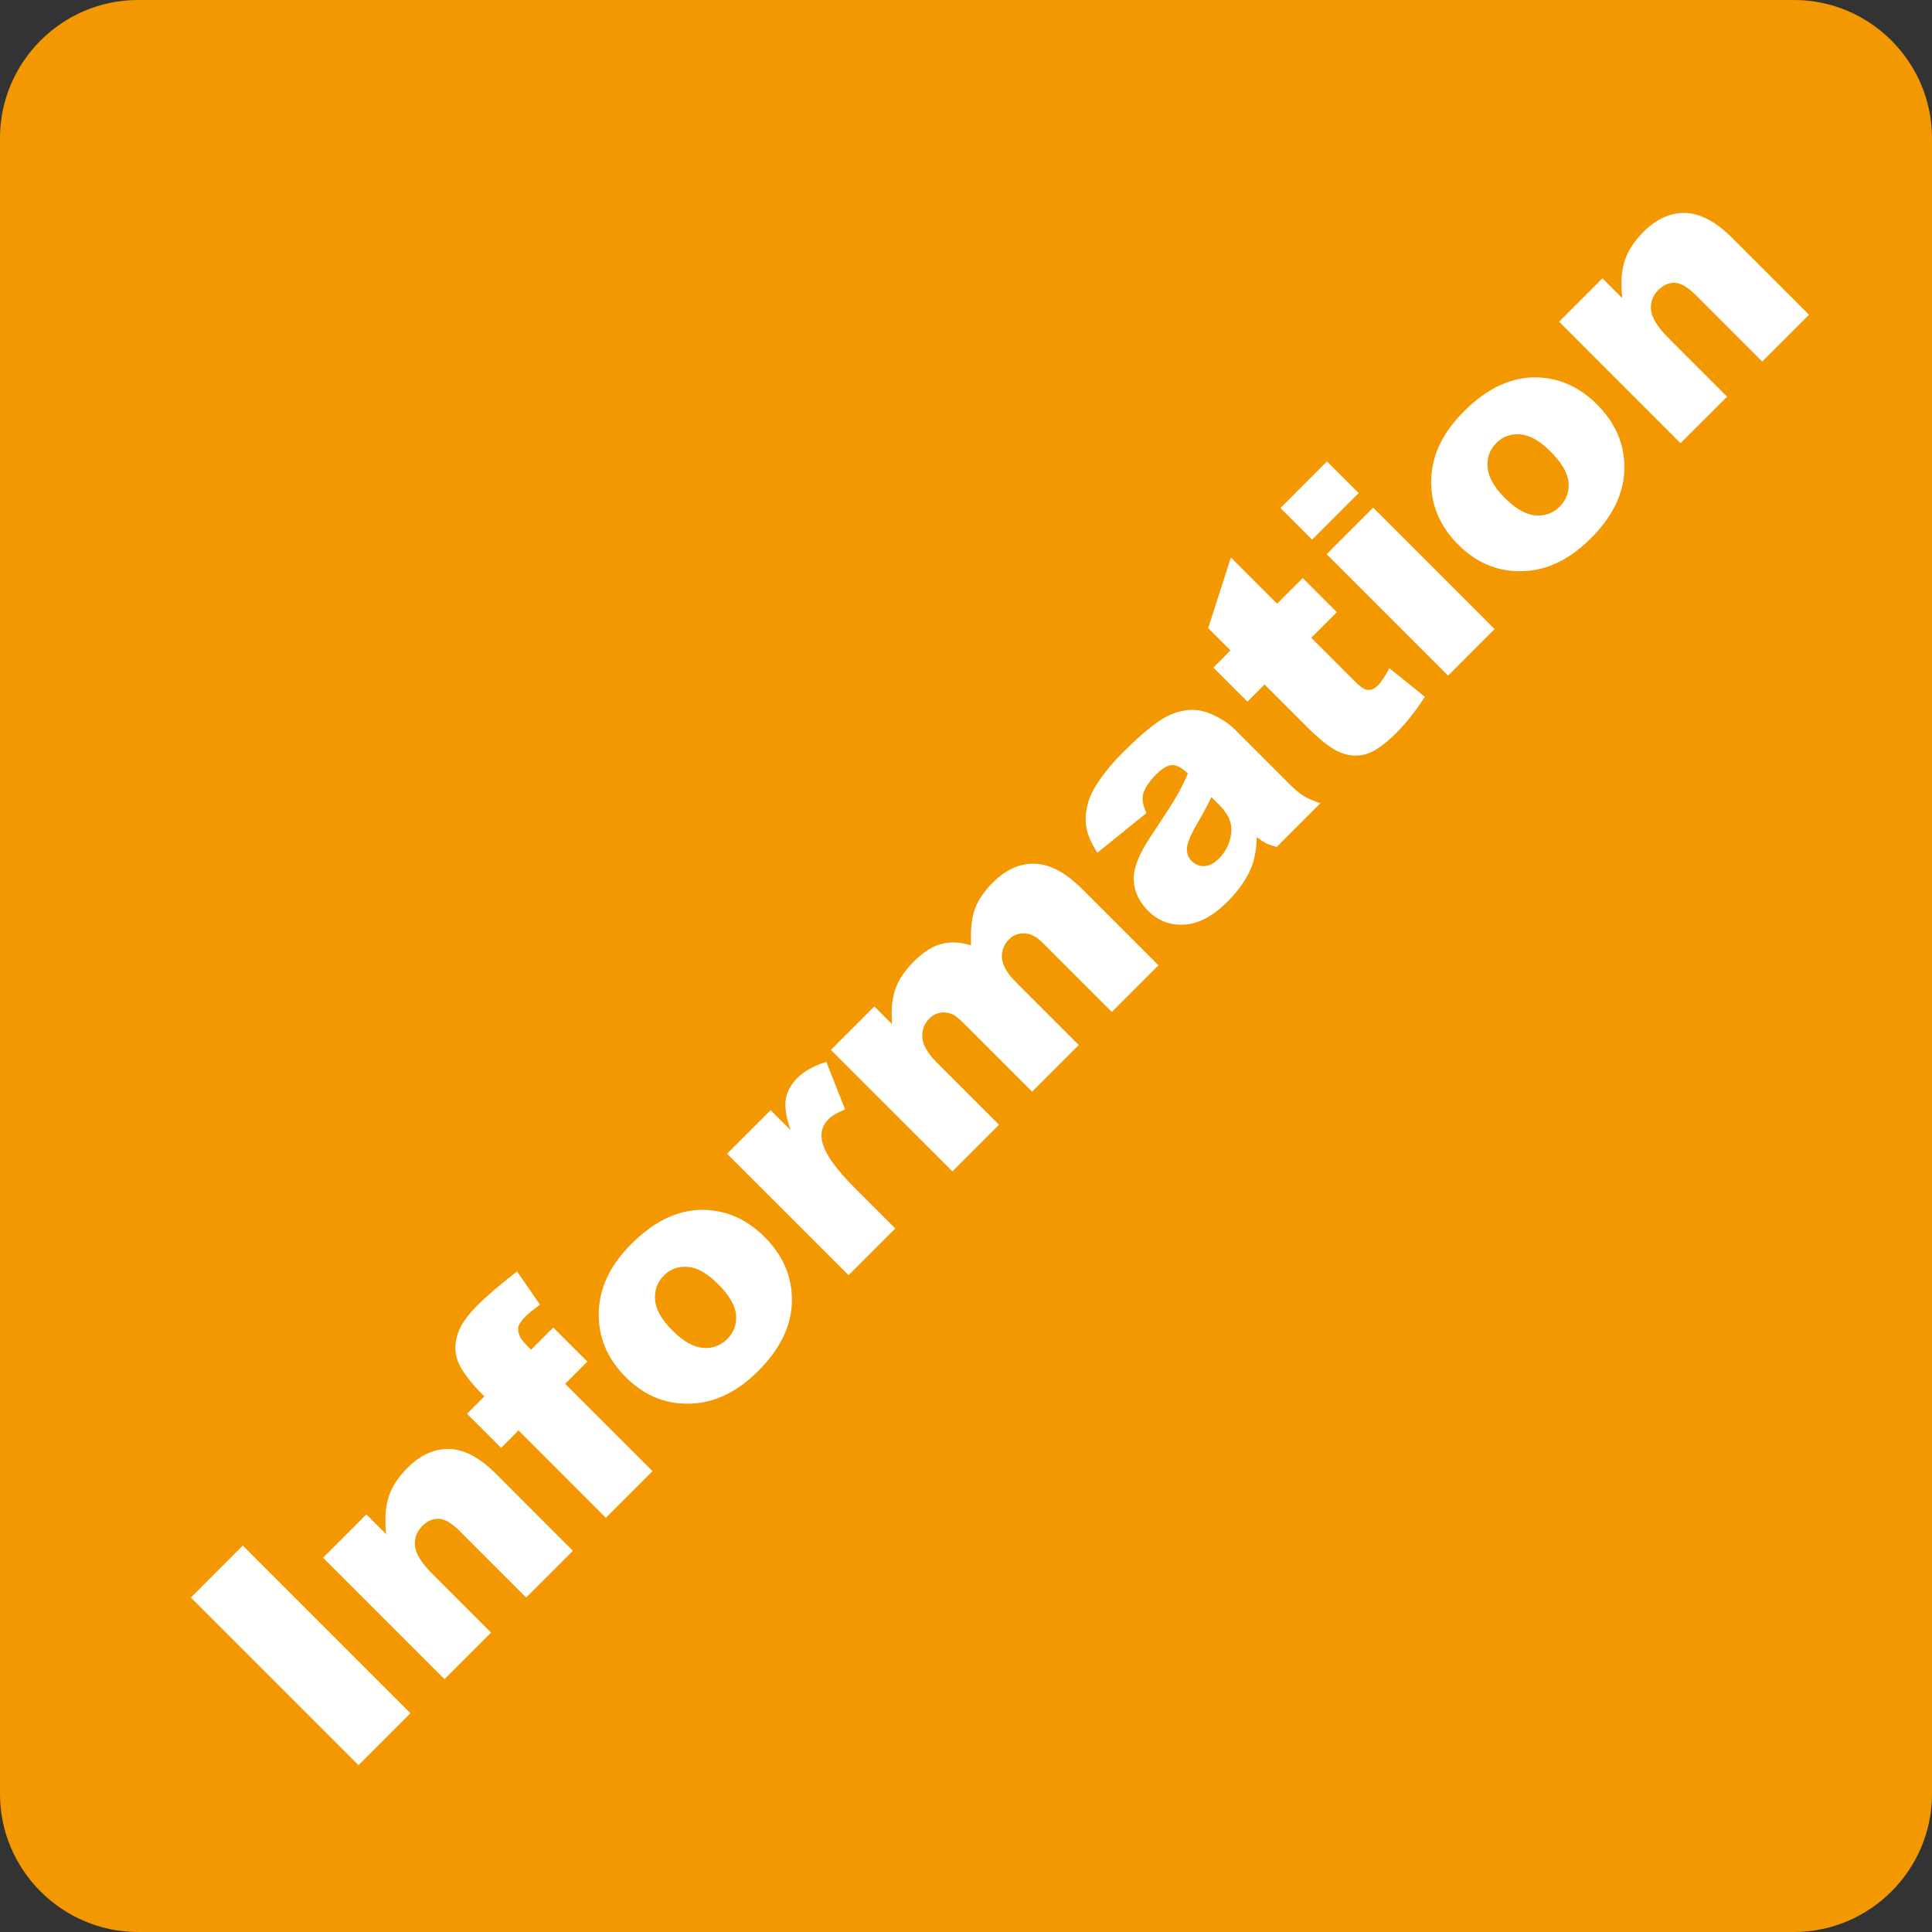
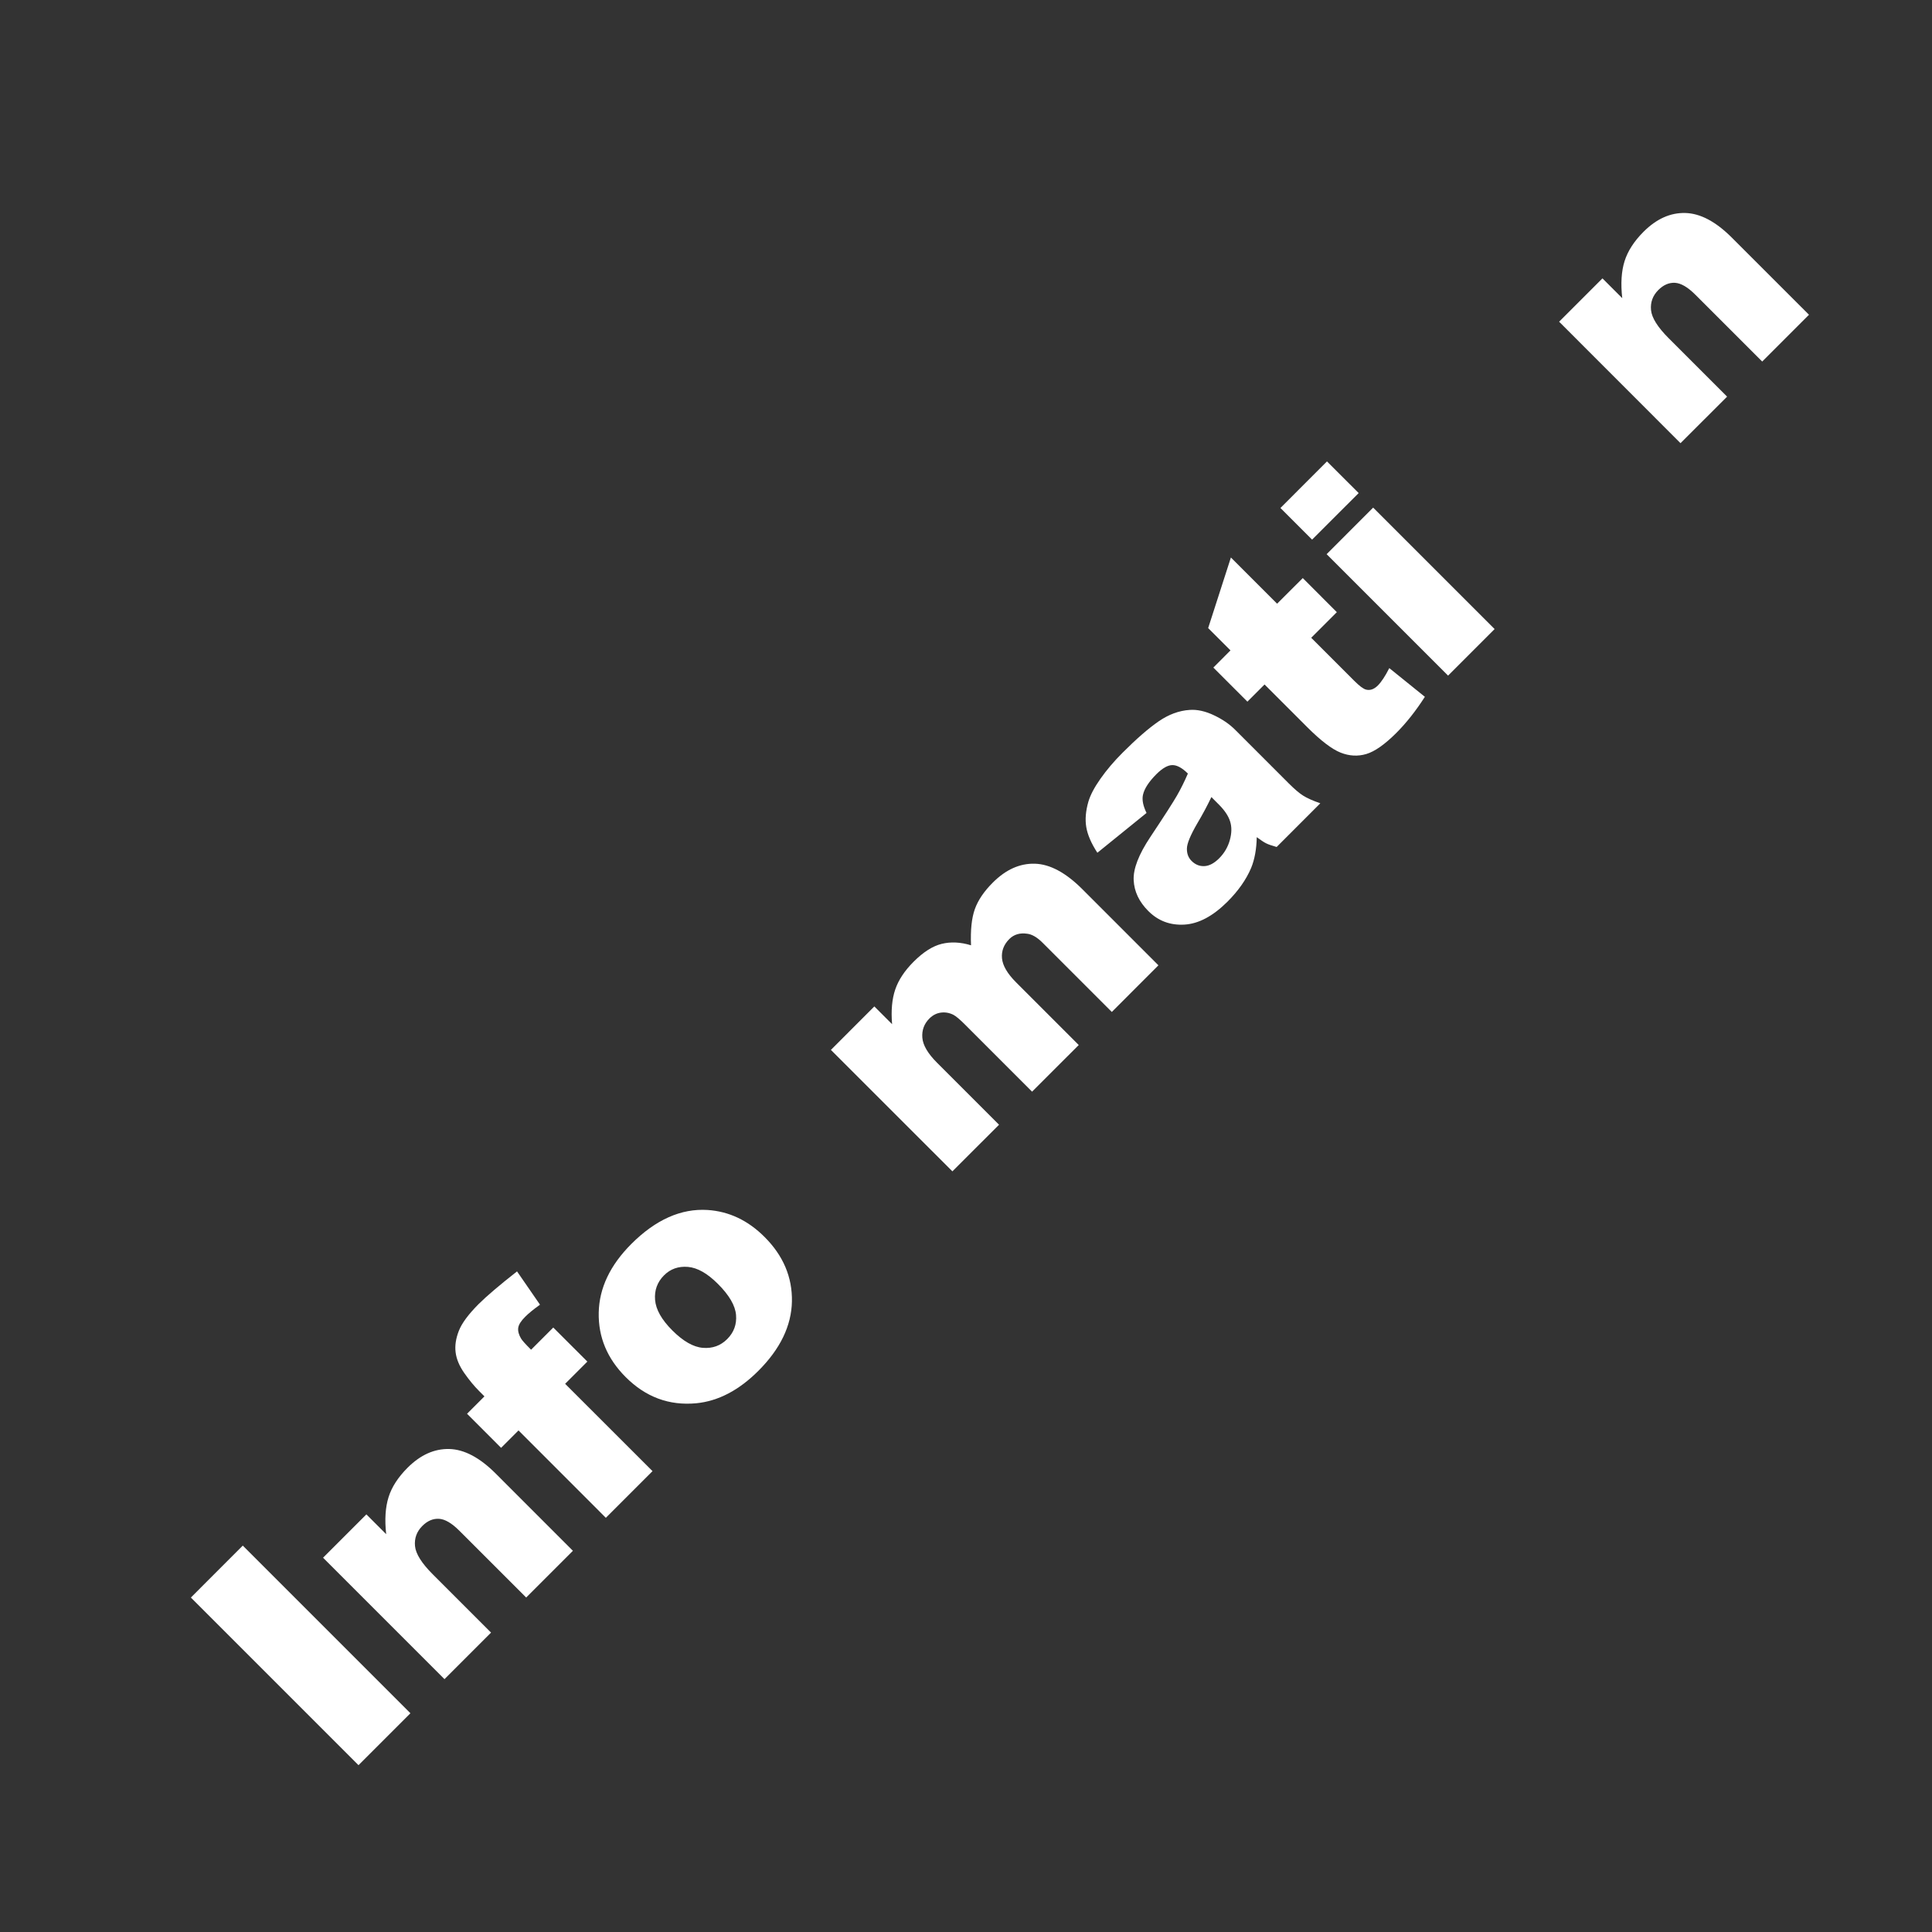
<svg xmlns="http://www.w3.org/2000/svg" version="1.1" id="レイヤー_1" x="0px" y="0px" width="70px" height="70px" viewBox="0 0 70 70" enable-background="new 0 0 70 70" xml:space="preserve">
  <rect x="0" y="0" width="70" height="70" fill="#333333" stroke="none" />
  <g>
-     <path fill="#F39800" d="M70,65c0,2.75-2.25,5-5,5H5c-2.75,0-5-2.25-5-5V5c0-2.75,2.25-5,5-5h60c2.75,0,5,2.25,5,5V65z" />
-   </g>
+     </g>
  <g>
    <path fill="#FFFFFF" d="M6.916,57.882L8.796,56l6.074,6.074l-1.881,1.881L6.916,57.882z" />
    <path fill="#FFFFFF" d="M11.705,56.439l1.57-1.57l0.717,0.717c-0.058-0.527-0.029-0.974,0.086-1.34   c0.114-0.366,0.344-0.722,0.689-1.067c0.467-0.467,0.971-0.692,1.512-0.679c0.542,0.014,1.103,0.311,1.683,0.891l2.796,2.797   l-1.693,1.693l-2.42-2.419c-0.276-0.276-0.523-0.421-0.74-0.433s-0.418,0.074-0.603,0.259c-0.204,0.204-0.292,0.448-0.265,0.729   s0.242,0.623,0.643,1.023l2.112,2.112l-1.687,1.687L11.705,56.439z" />
    <path fill="#FFFFFF" d="M19.242,48.903l0.804-0.804l1.235,1.234l-0.805,0.805l3.166,3.164l-1.691,1.691l-3.164-3.166l-0.631,0.631   l-1.234-1.235l0.63-0.63l-0.198-0.199c-0.18-0.18-0.357-0.396-0.535-0.65c-0.177-0.254-0.281-0.502-0.311-0.746   c-0.031-0.242,0.008-0.502,0.116-0.778c0.107-0.276,0.347-0.599,0.716-0.97c0.297-0.295,0.76-0.689,1.393-1.185l0.832,1.206   c-0.234,0.168-0.413,0.314-0.537,0.439c-0.152,0.151-0.236,0.285-0.252,0.402c-0.015,0.118,0.02,0.246,0.102,0.385   C18.923,48.572,19.045,48.707,19.242,48.903z" />
    <path fill="#FFFFFF" d="M22.672,49.897c-0.671-0.671-0.997-1.45-0.979-2.339c0.018-0.888,0.412-1.717,1.182-2.488   c0.882-0.881,1.803-1.291,2.764-1.23c0.773,0.051,1.462,0.376,2.064,0.979c0.676,0.676,1.006,1.455,0.99,2.336   c-0.018,0.881-0.422,1.719-1.215,2.512c-0.707,0.707-1.458,1.099-2.254,1.176C24.244,50.934,23.394,50.619,22.672,49.897z    M24.359,48.203c0.393,0.393,0.762,0.604,1.108,0.632s0.64-0.077,0.88-0.317c0.243-0.242,0.35-0.535,0.321-0.876   c-0.029-0.341-0.248-0.716-0.657-1.124c-0.381-0.382-0.743-0.587-1.087-0.616c-0.345-0.028-0.632,0.073-0.864,0.305   c-0.246,0.245-0.354,0.544-0.325,0.893C23.764,47.448,23.972,47.816,24.359,48.203z" />
-     <path fill="#FFFFFF" d="M26.343,41.802l1.578-1.579l0.721,0.721c-0.16-0.463-0.218-0.835-0.174-1.113   c0.045-0.279,0.186-0.537,0.423-0.775c0.249-0.248,0.599-0.443,1.048-0.584l0.68,1.724c-0.281,0.116-0.48,0.231-0.596,0.349   c-0.222,0.221-0.302,0.482-0.24,0.787c0.082,0.431,0.476,0.998,1.18,1.703l1.475,1.475l-1.693,1.693L26.343,41.802z" />
    <path fill="#FFFFFF" d="M30.105,38.04l1.574-1.575l0.643,0.643c-0.041-0.494-0.003-0.914,0.115-1.258   c0.117-0.344,0.339-0.679,0.666-1.006c0.352-0.352,0.691-0.567,1.02-0.647c0.33-0.08,0.683-0.063,1.059,0.053   c-0.023-0.551,0.023-0.988,0.138-1.31s0.331-0.643,0.651-0.962c0.471-0.472,0.979-0.7,1.526-0.684   c0.545,0.016,1.115,0.322,1.713,0.918l2.762,2.763l-1.689,1.69l-2.506-2.506c-0.199-0.199-0.387-0.308-0.559-0.328   c-0.266-0.039-0.482,0.025-0.65,0.193c-0.197,0.198-0.287,0.43-0.264,0.694c0.023,0.265,0.193,0.556,0.51,0.874l2.271,2.271   l-1.691,1.69l-2.423-2.424c-0.192-0.192-0.335-0.313-0.427-0.36c-0.146-0.074-0.298-0.101-0.455-0.08   c-0.156,0.021-0.293,0.092-0.413,0.211c-0.194,0.193-0.279,0.426-0.258,0.697s0.199,0.574,0.533,0.908l2.246,2.246l-1.69,1.689   L30.105,38.04z" />
    <path fill="#FFFFFF" d="M41.541,29.455l-1.781,1.442c-0.223-0.342-0.355-0.652-0.402-0.928s-0.021-0.582,0.074-0.916   c0.07-0.24,0.215-0.519,0.439-0.837c0.223-0.318,0.492-0.634,0.807-0.949c0.506-0.506,0.941-0.883,1.305-1.133   s0.736-0.387,1.121-0.412c0.268-0.02,0.557,0.043,0.867,0.188s0.57,0.321,0.777,0.528l1.943,1.943   c0.207,0.207,0.381,0.356,0.525,0.447c0.145,0.091,0.352,0.184,0.621,0.277l-1.582,1.583c-0.178-0.05-0.305-0.094-0.383-0.134   c-0.08-0.04-0.191-0.114-0.338-0.222c-0.008,0.434-0.076,0.805-0.203,1.115c-0.178,0.42-0.463,0.827-0.857,1.222   c-0.525,0.524-1.045,0.801-1.561,0.831s-0.951-0.135-1.307-0.491c-0.334-0.334-0.512-0.707-0.531-1.119   c-0.02-0.412,0.184-0.934,0.605-1.566c0.506-0.76,0.826-1.259,0.963-1.498c0.137-0.239,0.27-0.505,0.396-0.798   c-0.207-0.207-0.396-0.309-0.564-0.307c-0.168,0.003-0.359,0.112-0.576,0.328c-0.275,0.276-0.439,0.527-0.488,0.754   C41.373,28.981,41.416,29.198,41.541,29.455z M43.891,28.879c-0.15,0.315-0.318,0.629-0.506,0.945   c-0.252,0.433-0.379,0.74-0.381,0.919c-0.004,0.185,0.053,0.335,0.17,0.451c0.133,0.133,0.287,0.195,0.463,0.187   c0.178-0.008,0.355-0.103,0.535-0.282c0.188-0.188,0.316-0.408,0.387-0.661c0.07-0.252,0.074-0.479,0.01-0.677   c-0.062-0.199-0.199-0.403-0.41-0.613L43.891,28.879z" />
    <path fill="#FFFFFF" d="M44.598,20.199l1.674,1.674l0.93-0.928l1.234,1.235l-0.928,0.928l1.559,1.559   c0.188,0.188,0.328,0.293,0.426,0.318c0.148,0.039,0.291-0.011,0.43-0.149c0.125-0.125,0.264-0.334,0.414-0.629l1.289,1.04   c-0.326,0.508-0.67,0.943-1.031,1.305c-0.42,0.42-0.783,0.675-1.09,0.767c-0.307,0.091-0.617,0.075-0.932-0.05   c-0.314-0.124-0.717-0.431-1.209-0.922l-1.547-1.547l-0.621,0.622l-1.234-1.235l0.621-0.622l-0.809-0.808L44.598,20.199z" />
    <path fill="#FFFFFF" d="M46.393,18.405l1.686-1.687l1.148,1.147l-1.688,1.687L46.393,18.405z M48.066,20.079l1.686-1.687l4.4,4.4   l-1.686,1.687L48.066,20.079z" />
-     <path fill="#FFFFFF" d="M52.834,19.735c-0.67-0.671-0.996-1.451-0.979-2.339s0.412-1.718,1.182-2.488   c0.883-0.881,1.803-1.291,2.764-1.23c0.773,0.05,1.463,0.375,2.064,0.978c0.676,0.677,1.006,1.456,0.99,2.337   c-0.018,0.881-0.422,1.718-1.215,2.511c-0.707,0.708-1.459,1.1-2.254,1.177C54.406,20.771,53.557,20.457,52.834,19.735z    M54.521,18.041c0.393,0.392,0.762,0.603,1.107,0.632c0.348,0.028,0.641-0.077,0.881-0.317c0.244-0.243,0.35-0.535,0.322-0.876   c-0.029-0.341-0.248-0.716-0.658-1.125c-0.381-0.381-0.742-0.586-1.088-0.615c-0.344-0.029-0.631,0.072-0.863,0.304   c-0.246,0.246-0.354,0.543-0.324,0.893C53.928,17.286,54.135,17.654,54.521,18.041z" />
    <path fill="#FFFFFF" d="M56.49,11.656l1.57-1.57l0.717,0.717c-0.059-0.527-0.031-0.974,0.084-1.34   c0.115-0.366,0.344-0.722,0.689-1.067c0.467-0.467,0.971-0.693,1.512-0.679c0.543,0.014,1.104,0.311,1.684,0.891l2.797,2.796   l-1.695,1.695l-2.42-2.419c-0.275-0.276-0.523-0.42-0.74-0.433c-0.215-0.012-0.416,0.074-0.602,0.259   c-0.205,0.205-0.293,0.448-0.266,0.729s0.242,0.623,0.643,1.023l2.113,2.113l-1.688,1.686L56.49,11.656z" />
  </g>
</svg>